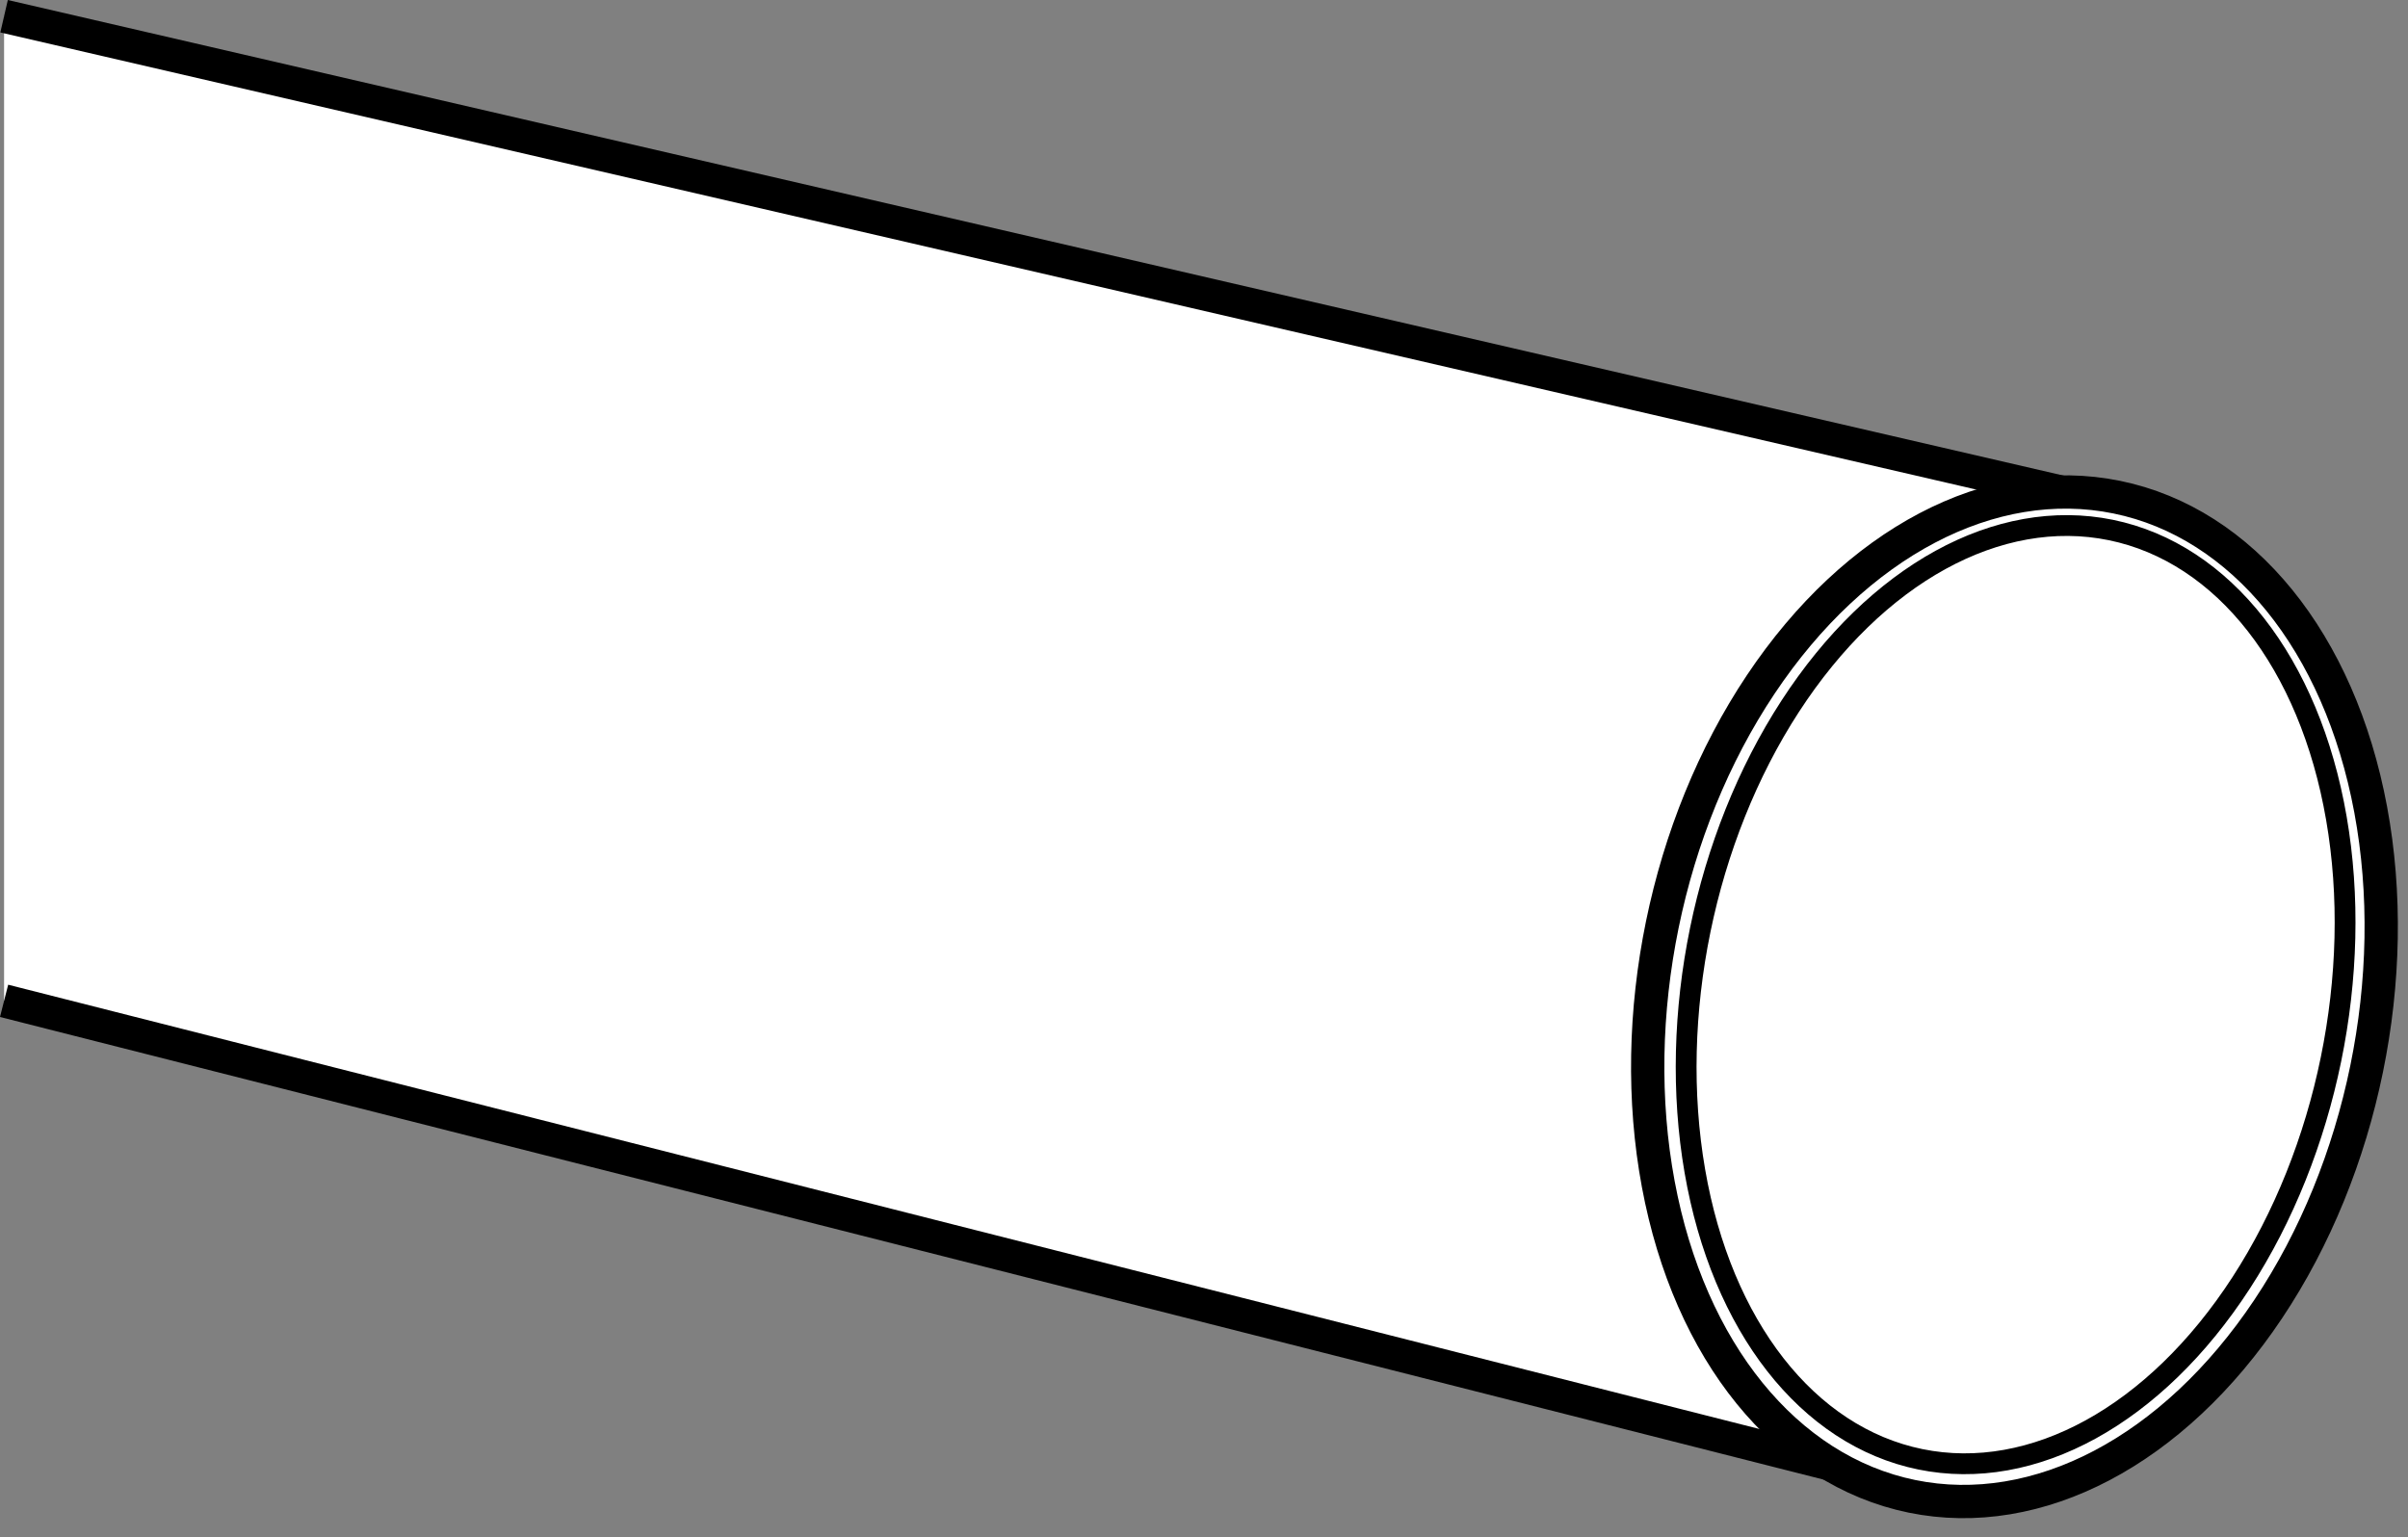
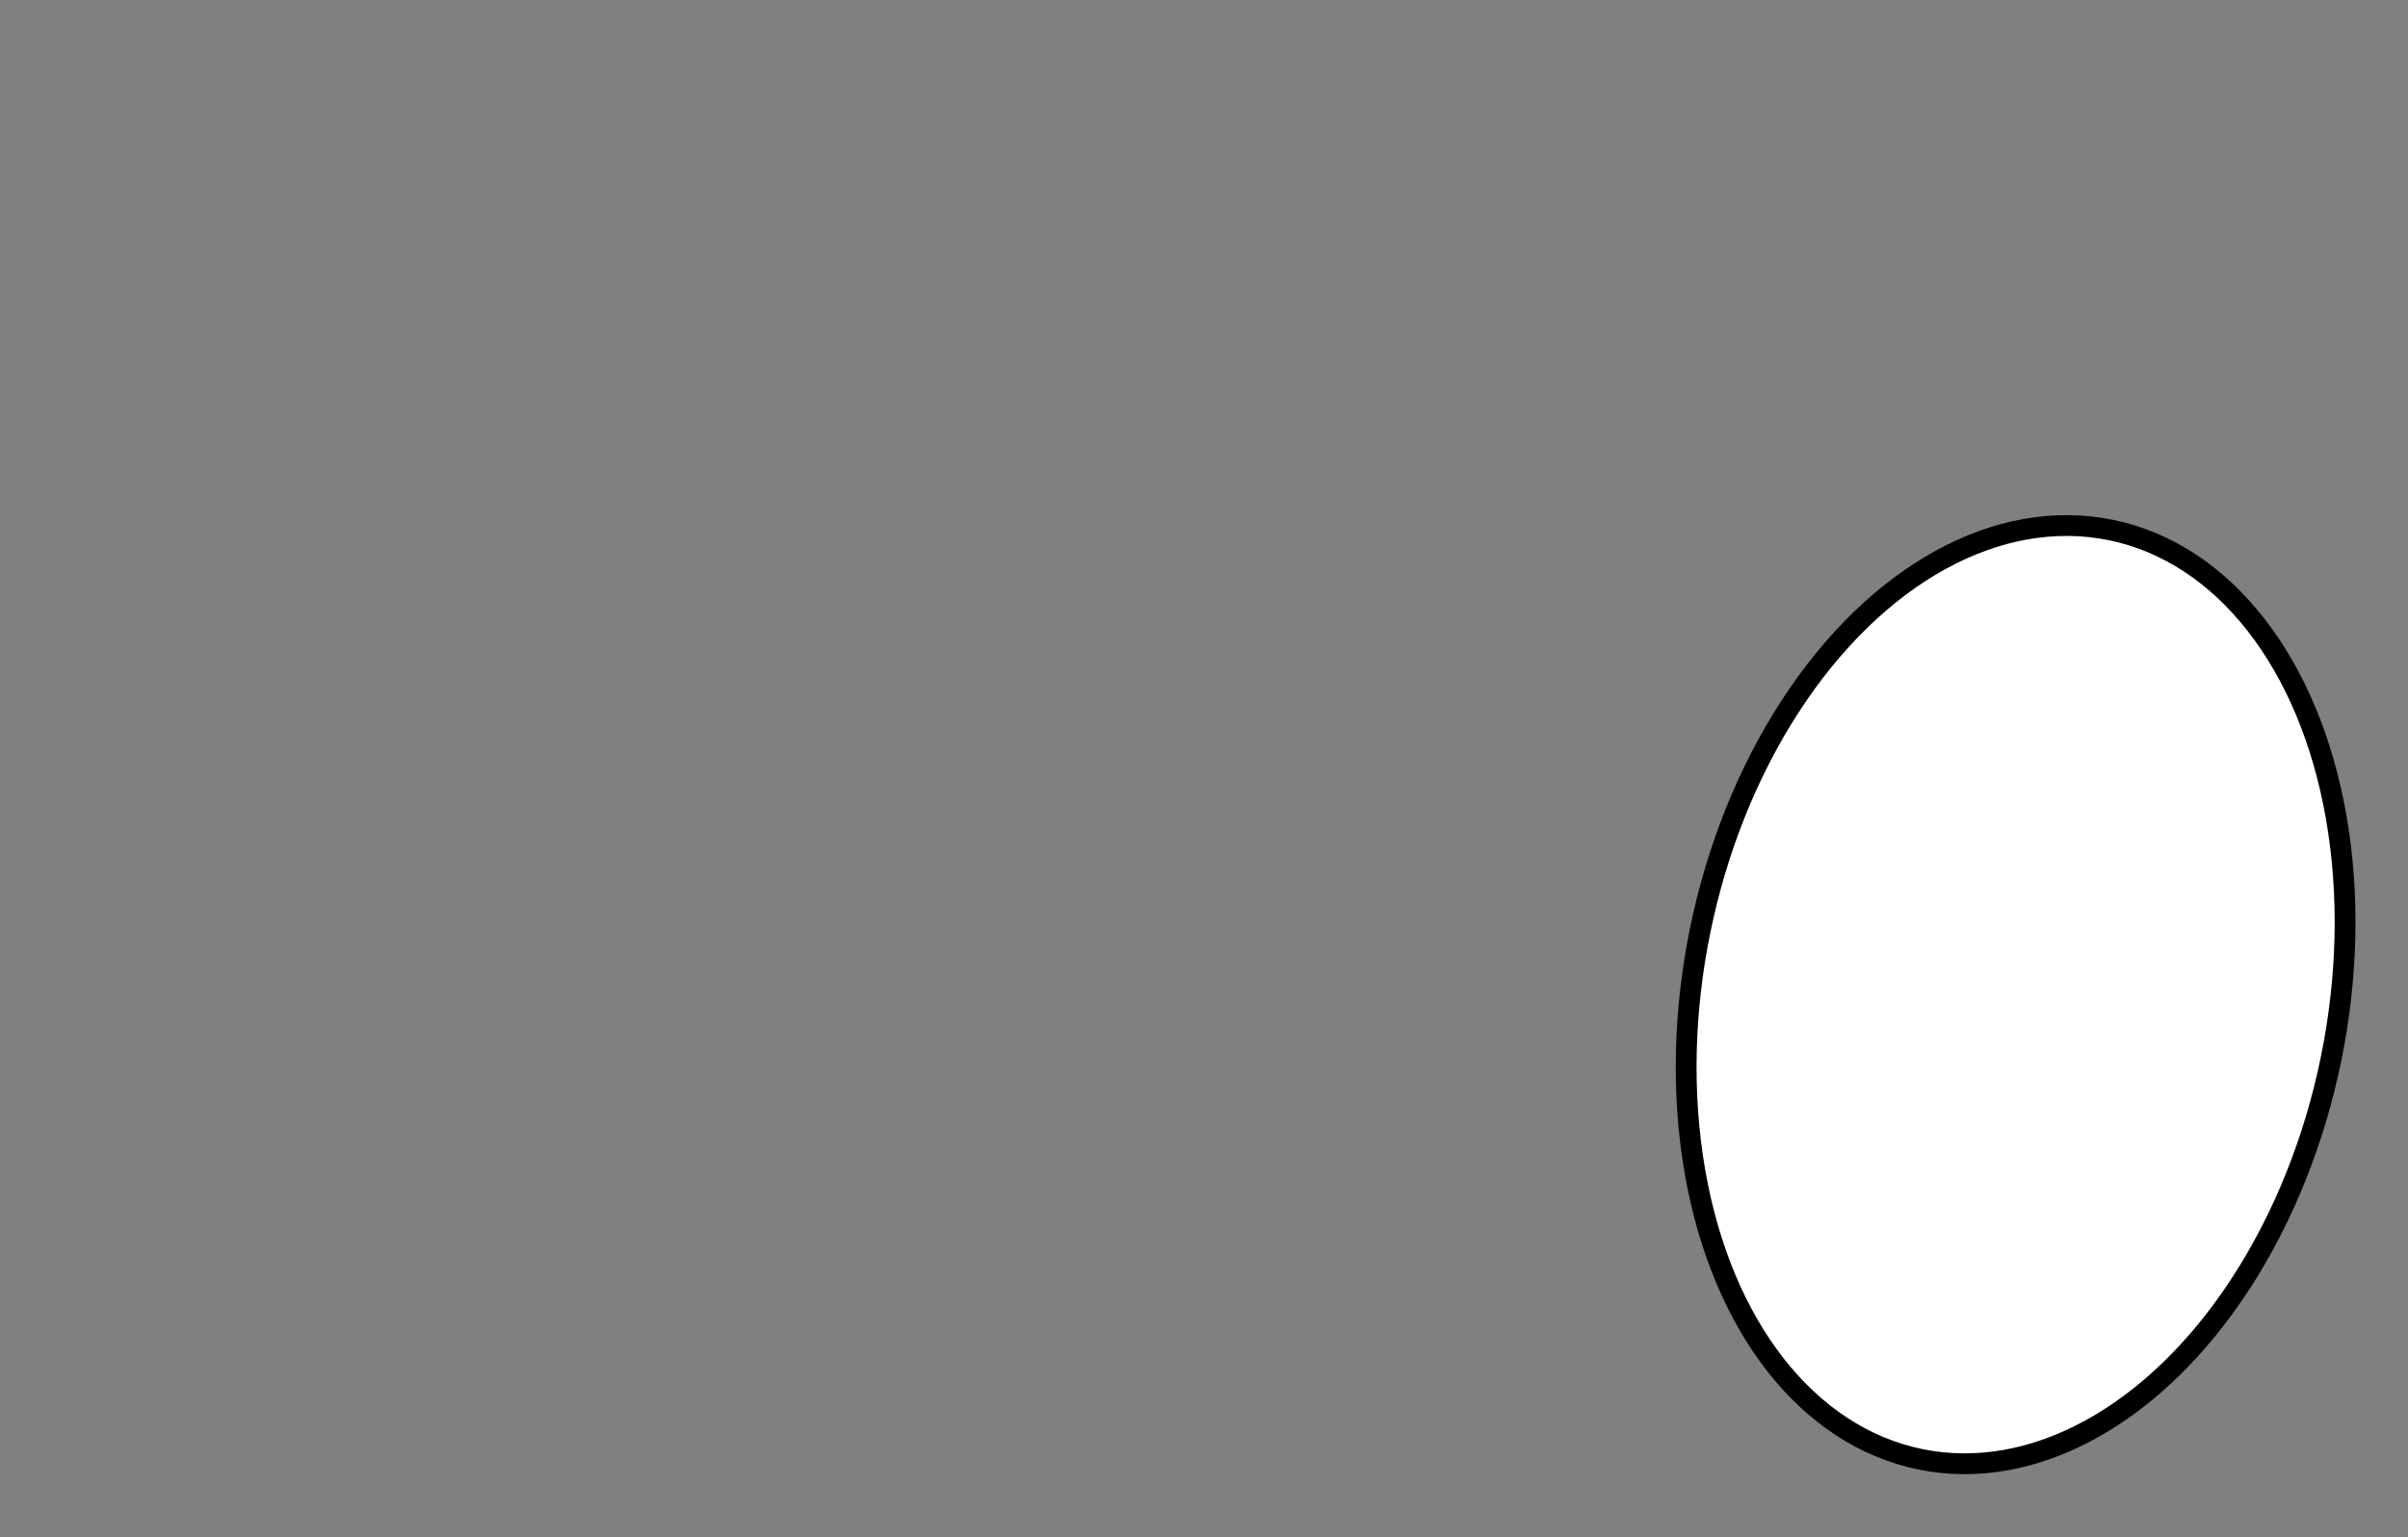
<svg xmlns="http://www.w3.org/2000/svg" id="image" width="57.856" height="36.937" viewBox="0 0 57.856 36.937">
  <rect x="0" y="0" width="57.856" height="36.937" fill="#808080" stroke="none" />
-   <path d="M.098.39l49.839,11.532c3.766,1.16,8.092,7.843,6.121,14.233-1.971,6.387-6.617,10.623-10.381,9.461L.098,24.051" fill="#fff" stroke="#000" stroke-width=".8" />
-   <ellipse cx="48.4" cy="23.953" rx="12.255" ry="8.637" transform="translate(15.21 66.552) rotate(-78.407)" fill="#fff" stroke="#000" stroke-width=".8" />
  <ellipse cx="48.428" cy="23.902" rx="11.398" ry="7.735" transform="translate(15.282 66.539) rotate(-78.407)" fill="#fff" stroke="#000" stroke-width=".5" />
</svg>